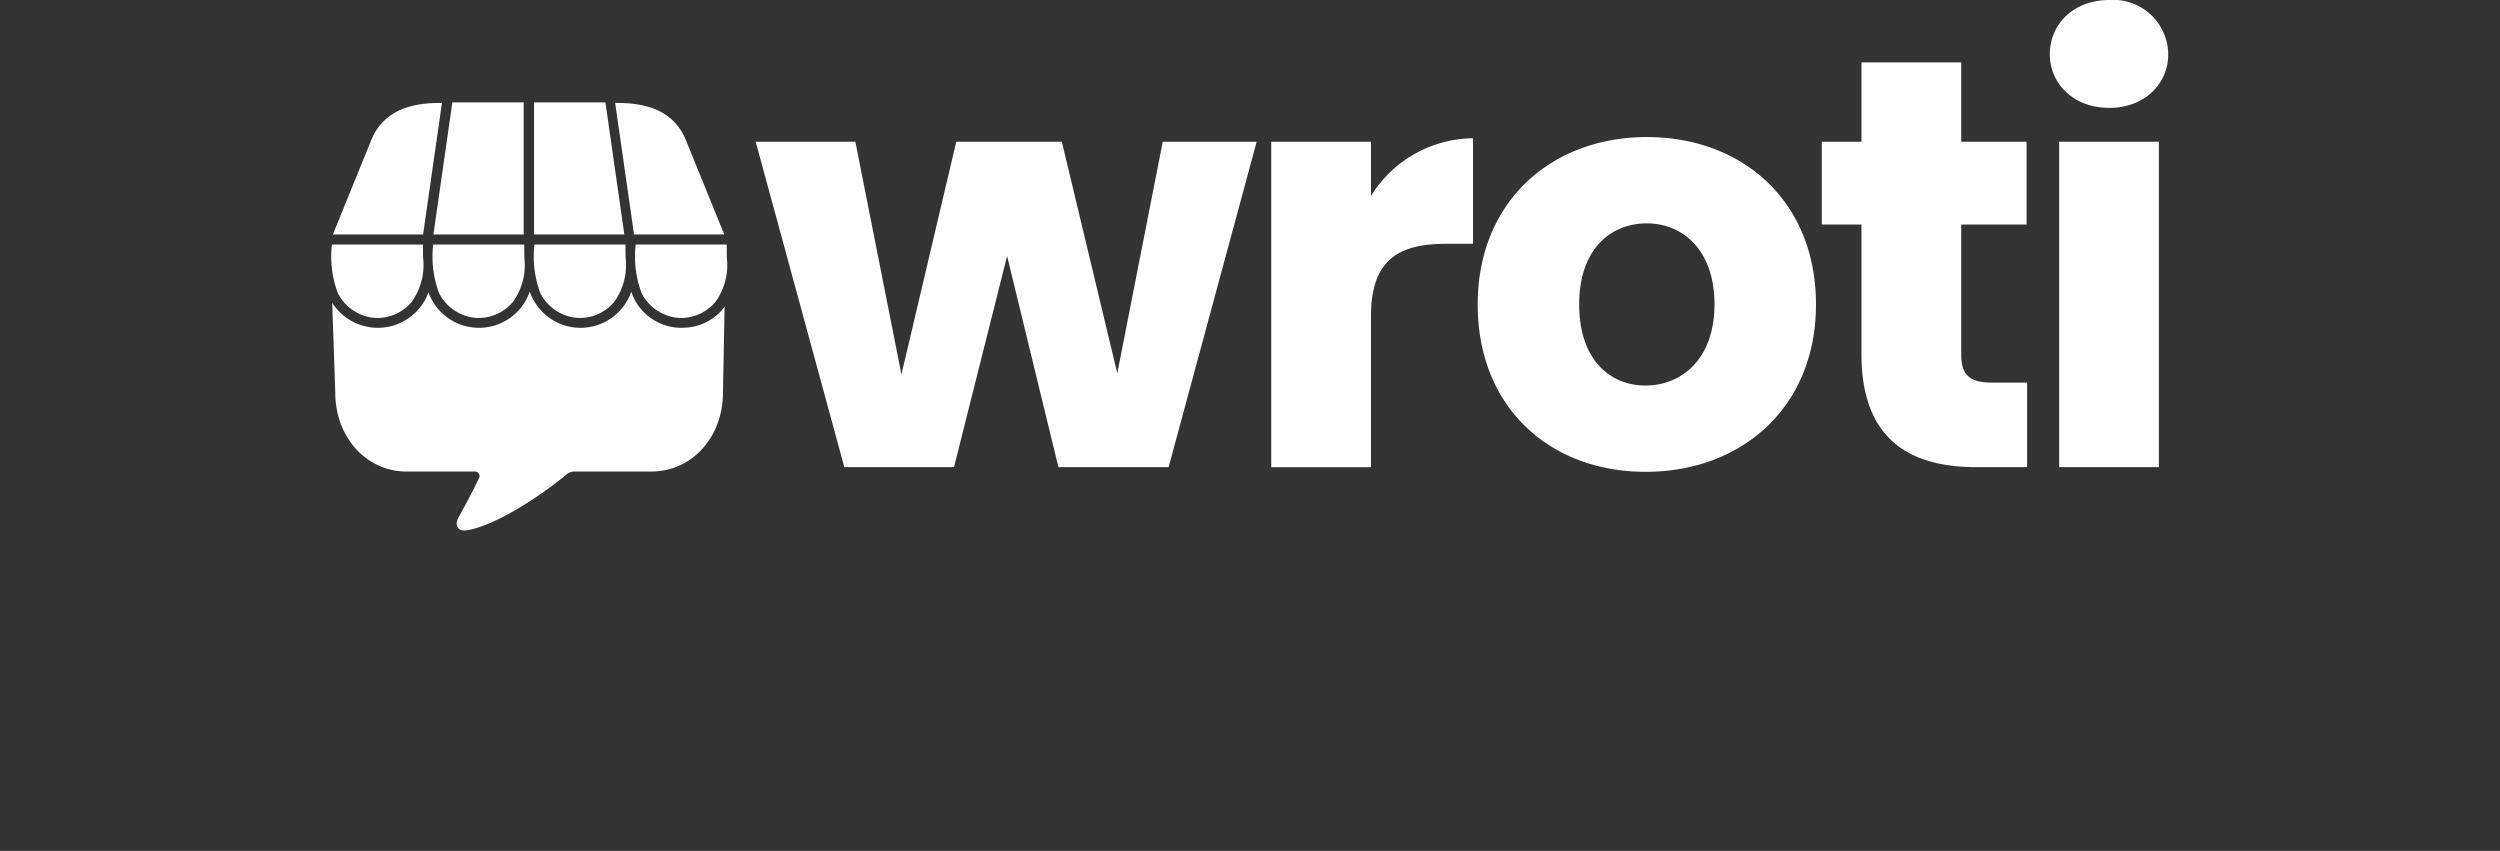
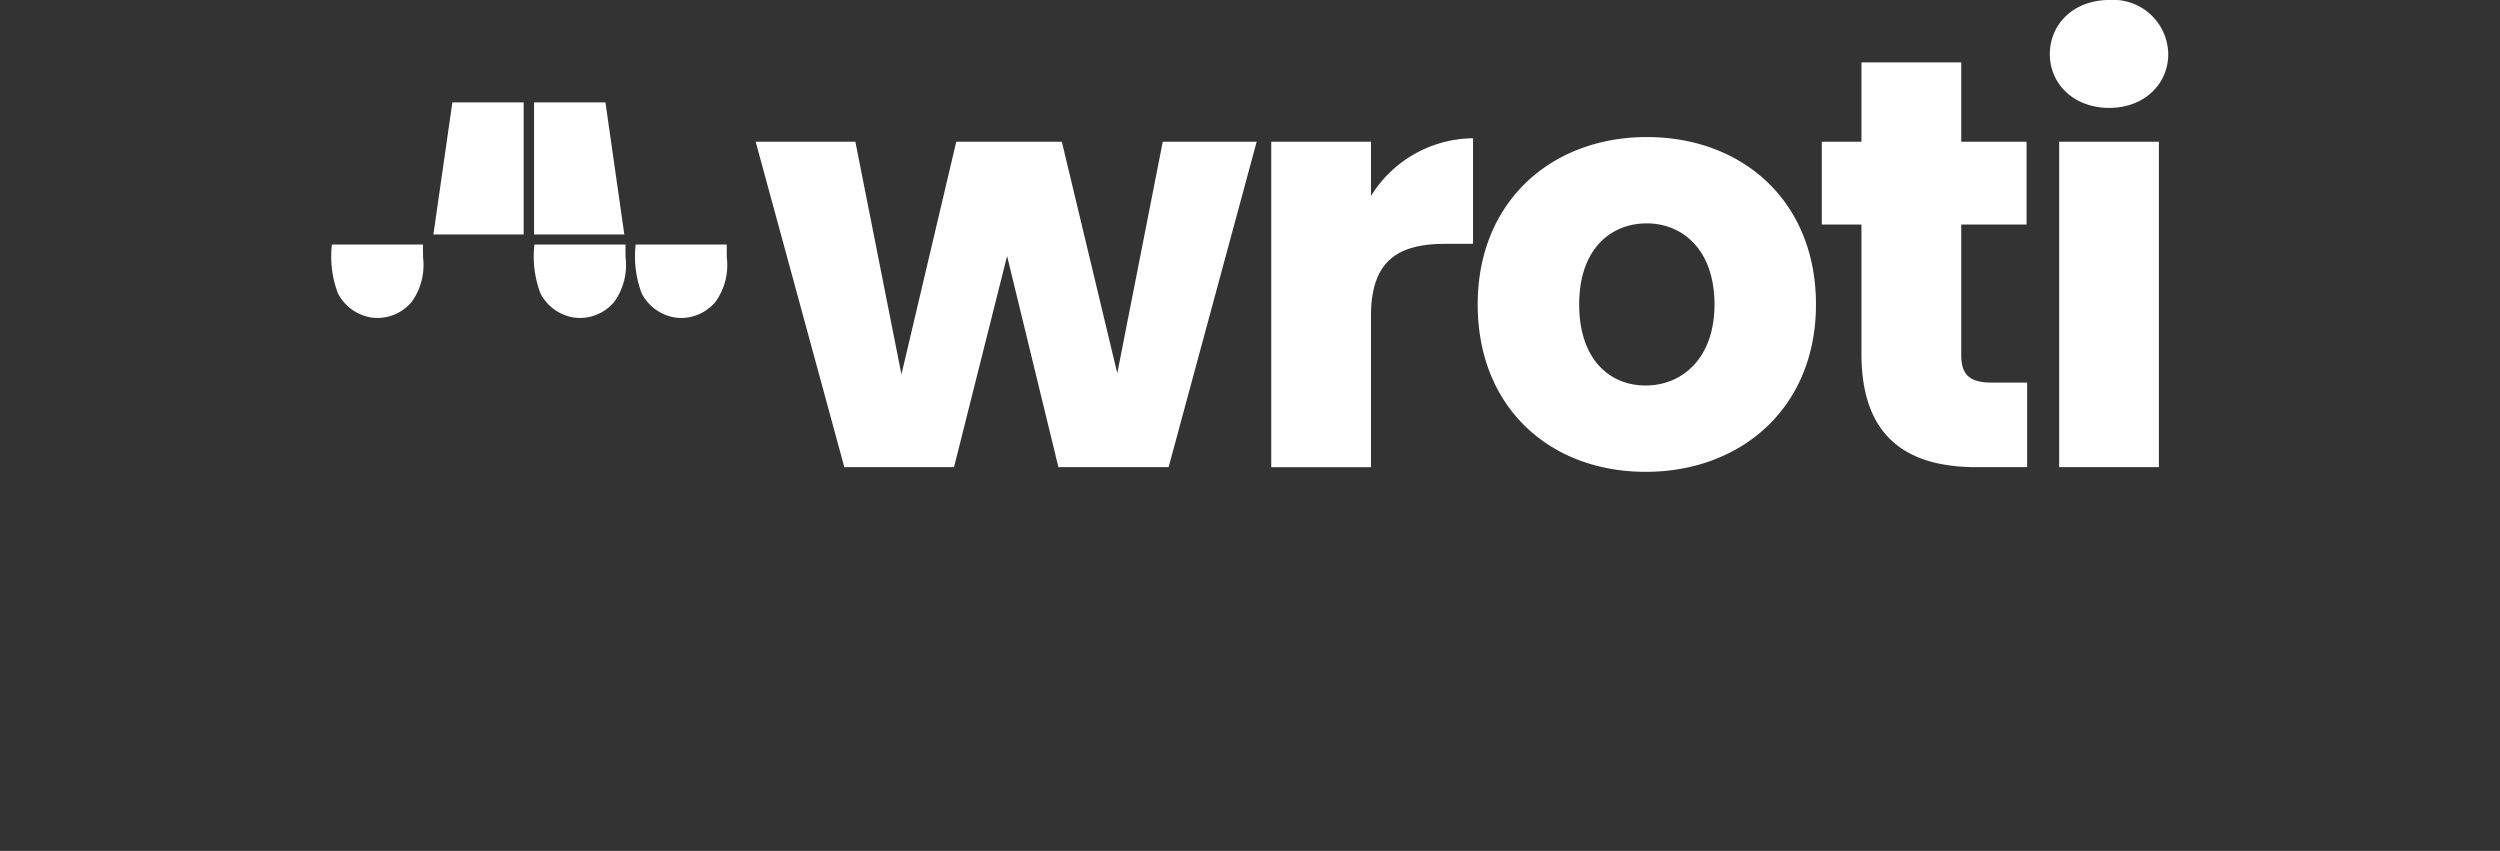
<svg xmlns="http://www.w3.org/2000/svg" width="211" height="71.813" viewBox="0 0 211 71.813">
  <rect x="0" y="0" width="211" height="71.813" fill="#333333" stroke="none" />
  <g id="Group_205891" data-name="Group 205891" transform="translate(-90 -8144.188)">
    <g id="Group_139518" data-name="Group 139518" transform="translate(118 8144.188)">
      <g id="Group_139517" data-name="Group 139517" transform="translate(0 8.641)">
        <g id="Group_139515" data-name="Group 139515" transform="translate(0 0)">
          <path id="Path_252759" data-name="Path 252759" d="M606.95,162.56h-7.62V151.41h6.025Z" transform="translate(-582.256 -151.41)" fill="#fff" />
-           <path id="Path_252760" data-name="Path 252760" d="M435.311,162.56h7.619l1.6-11.15-.022.043c-1.794,0-4.665.206-5.9,3.008l-3.293,8.1Z" transform="translate(-435.221 -151.41)" fill="#fff" />
          <path id="Path_252761" data-name="Path 252761" d="M517.3,162.56h7.619V151.41H518.9Z" transform="translate(-508.721 -151.41)" fill="#fff" />
          <path id="Path_252762" data-name="Path 252762" d="M434.465,267.29a8.815,8.815,0,0,0,.505,4.114,3.865,3.865,0,0,0,2.65,2.013,3.689,3.689,0,0,0,.707.068,3.779,3.779,0,0,0,2.869-1.355,5.319,5.319,0,0,0,.962-3.749c-.007-.366-.007-.727-.007-1.091" transform="translate(-434.451 -255.29)" fill="#fff" />
-           <path id="Path_252763" data-name="Path 252763" d="M516.995,267.29a8.815,8.815,0,0,0,.505,4.114,3.865,3.865,0,0,0,2.65,2.013,3.689,3.689,0,0,0,.707.068,3.779,3.779,0,0,0,2.87-1.355,5.319,5.319,0,0,0,.962-3.749c-.007-.366-.007-.727-.007-1.091" transform="translate(-508.435 -255.29)" fill="#fff" />
          <path id="Path_252764" data-name="Path 252764" d="M599.525,267.29a8.815,8.815,0,0,0,.505,4.114,3.865,3.865,0,0,0,2.65,2.013,3.69,3.69,0,0,0,.707.068,3.779,3.779,0,0,0,2.869-1.355,5.318,5.318,0,0,0,.962-3.749c-.007-.366-.007-.727-.007-1.091" transform="translate(-582.419 -255.29)" fill="#fff" />
          <path id="Path_252765" data-name="Path 252765" d="M682.045,267.29a8.815,8.815,0,0,0,.505,4.114,3.865,3.865,0,0,0,2.65,2.013,3.69,3.69,0,0,0,.707.068,3.779,3.779,0,0,0,2.869-1.355,5.319,5.319,0,0,0,.962-3.749c-.007-.366-.007-.727-.007-1.091" transform="translate(-656.394 -255.29)" fill="#fff" />
-           <path id="Path_252766" data-name="Path 252766" d="M674.635,162.56h-7.619l-1.6-11.15.022.043c1.794,0,4.665.206,5.9,3.008l3.293,8.1Z" transform="translate(-641.503 -151.41)" fill="#fff" />
        </g>
        <g id="Group_139516" data-name="Group 139516" transform="translate(0.011 12.254)">
          <path id="Path_252767" data-name="Path 252767" d="M755.09,269.75c.032.043.064.088.1.133v-.133Z" transform="translate(-721.899 -269.75)" fill="#fff" />
-           <path id="Path_252768" data-name="Path 252768" d="M464.352,308.687a4.453,4.453,0,0,1-4.282-3.047,4.532,4.532,0,0,1-8.567-.01,4.534,4.534,0,0,1-8.548.071,4.558,4.558,0,0,1-8.125.873l.259,7.6c0,3.671,2.549,6.646,6.047,6.646H446.9a.378.378,0,0,1,.321.551l0,0c-.814,1.666-.907,1.8-1.718,3.295-.395.726-.07,1.236.717,1.106,2.536-.419,6.492-3.117,8.405-4.723a.989.989,0,0,1,.636-.233h6.5c3.5,0,6.047-2.976,6.047-6.646l.14-7.27a4.365,4.365,0,0,1-3.591,1.778Z" transform="translate(-434.802 -301.915)" fill="#fff" />
          <path id="Path_252769" data-name="Path 252769" d="M434.56,269.75v.37a4.415,4.415,0,0,1,.246-.37Z" transform="translate(-434.56 -269.75)" fill="#fff" />
        </g>
      </g>
      <path id="Path_252770" data-name="Path 252770" d="M8.442-152.812H17.7l4.479-17.819,4.332,17.819h9.3l7.433-27.467H35.318l-3.839,19.542L26.8-180.279h-8.91l-4.627,19.64-3.889-19.64H.96Zm44.449-12.749c0-4.725,2.314-6.1,6.3-6.1h2.314v-8.91a10.239,10.239,0,0,0-8.614,4.873v-4.578H44.474v27.467h8.417Zm37.558-.984c0-8.713-6.2-14.127-14.275-14.127-8.023,0-14.275,5.415-14.275,14.127s6.1,14.127,14.176,14.127S90.449-157.833,90.449-166.545Zm-19.985,0c0-4.676,2.658-6.842,5.71-6.842,2.953,0,5.71,2.166,5.71,6.842,0,4.627-2.806,6.842-5.808,6.842C73.024-159.7,70.464-161.918,70.464-166.545Zm23.824,4.184c0,7.137,3.987,9.549,9.7,9.549h4.282v-7.137h-3c-1.871,0-2.56-.689-2.56-2.314v-11.026h5.513v-6.99h-5.513v-6.694H94.288v6.694H90.941v6.99h3.347Zm16.687,9.549h8.417v-27.467h-8.417Zm4.233-30.322c2.953,0,4.972-2.018,4.972-4.529a4.642,4.642,0,0,0-4.972-4.578c-3,0-5.021,2.018-5.021,4.578C110.188-185.152,112.206-183.134,115.208-183.134Z" transform="translate(34.819 192.24)" fill="#fff" />
    </g>
  </g>
</svg>